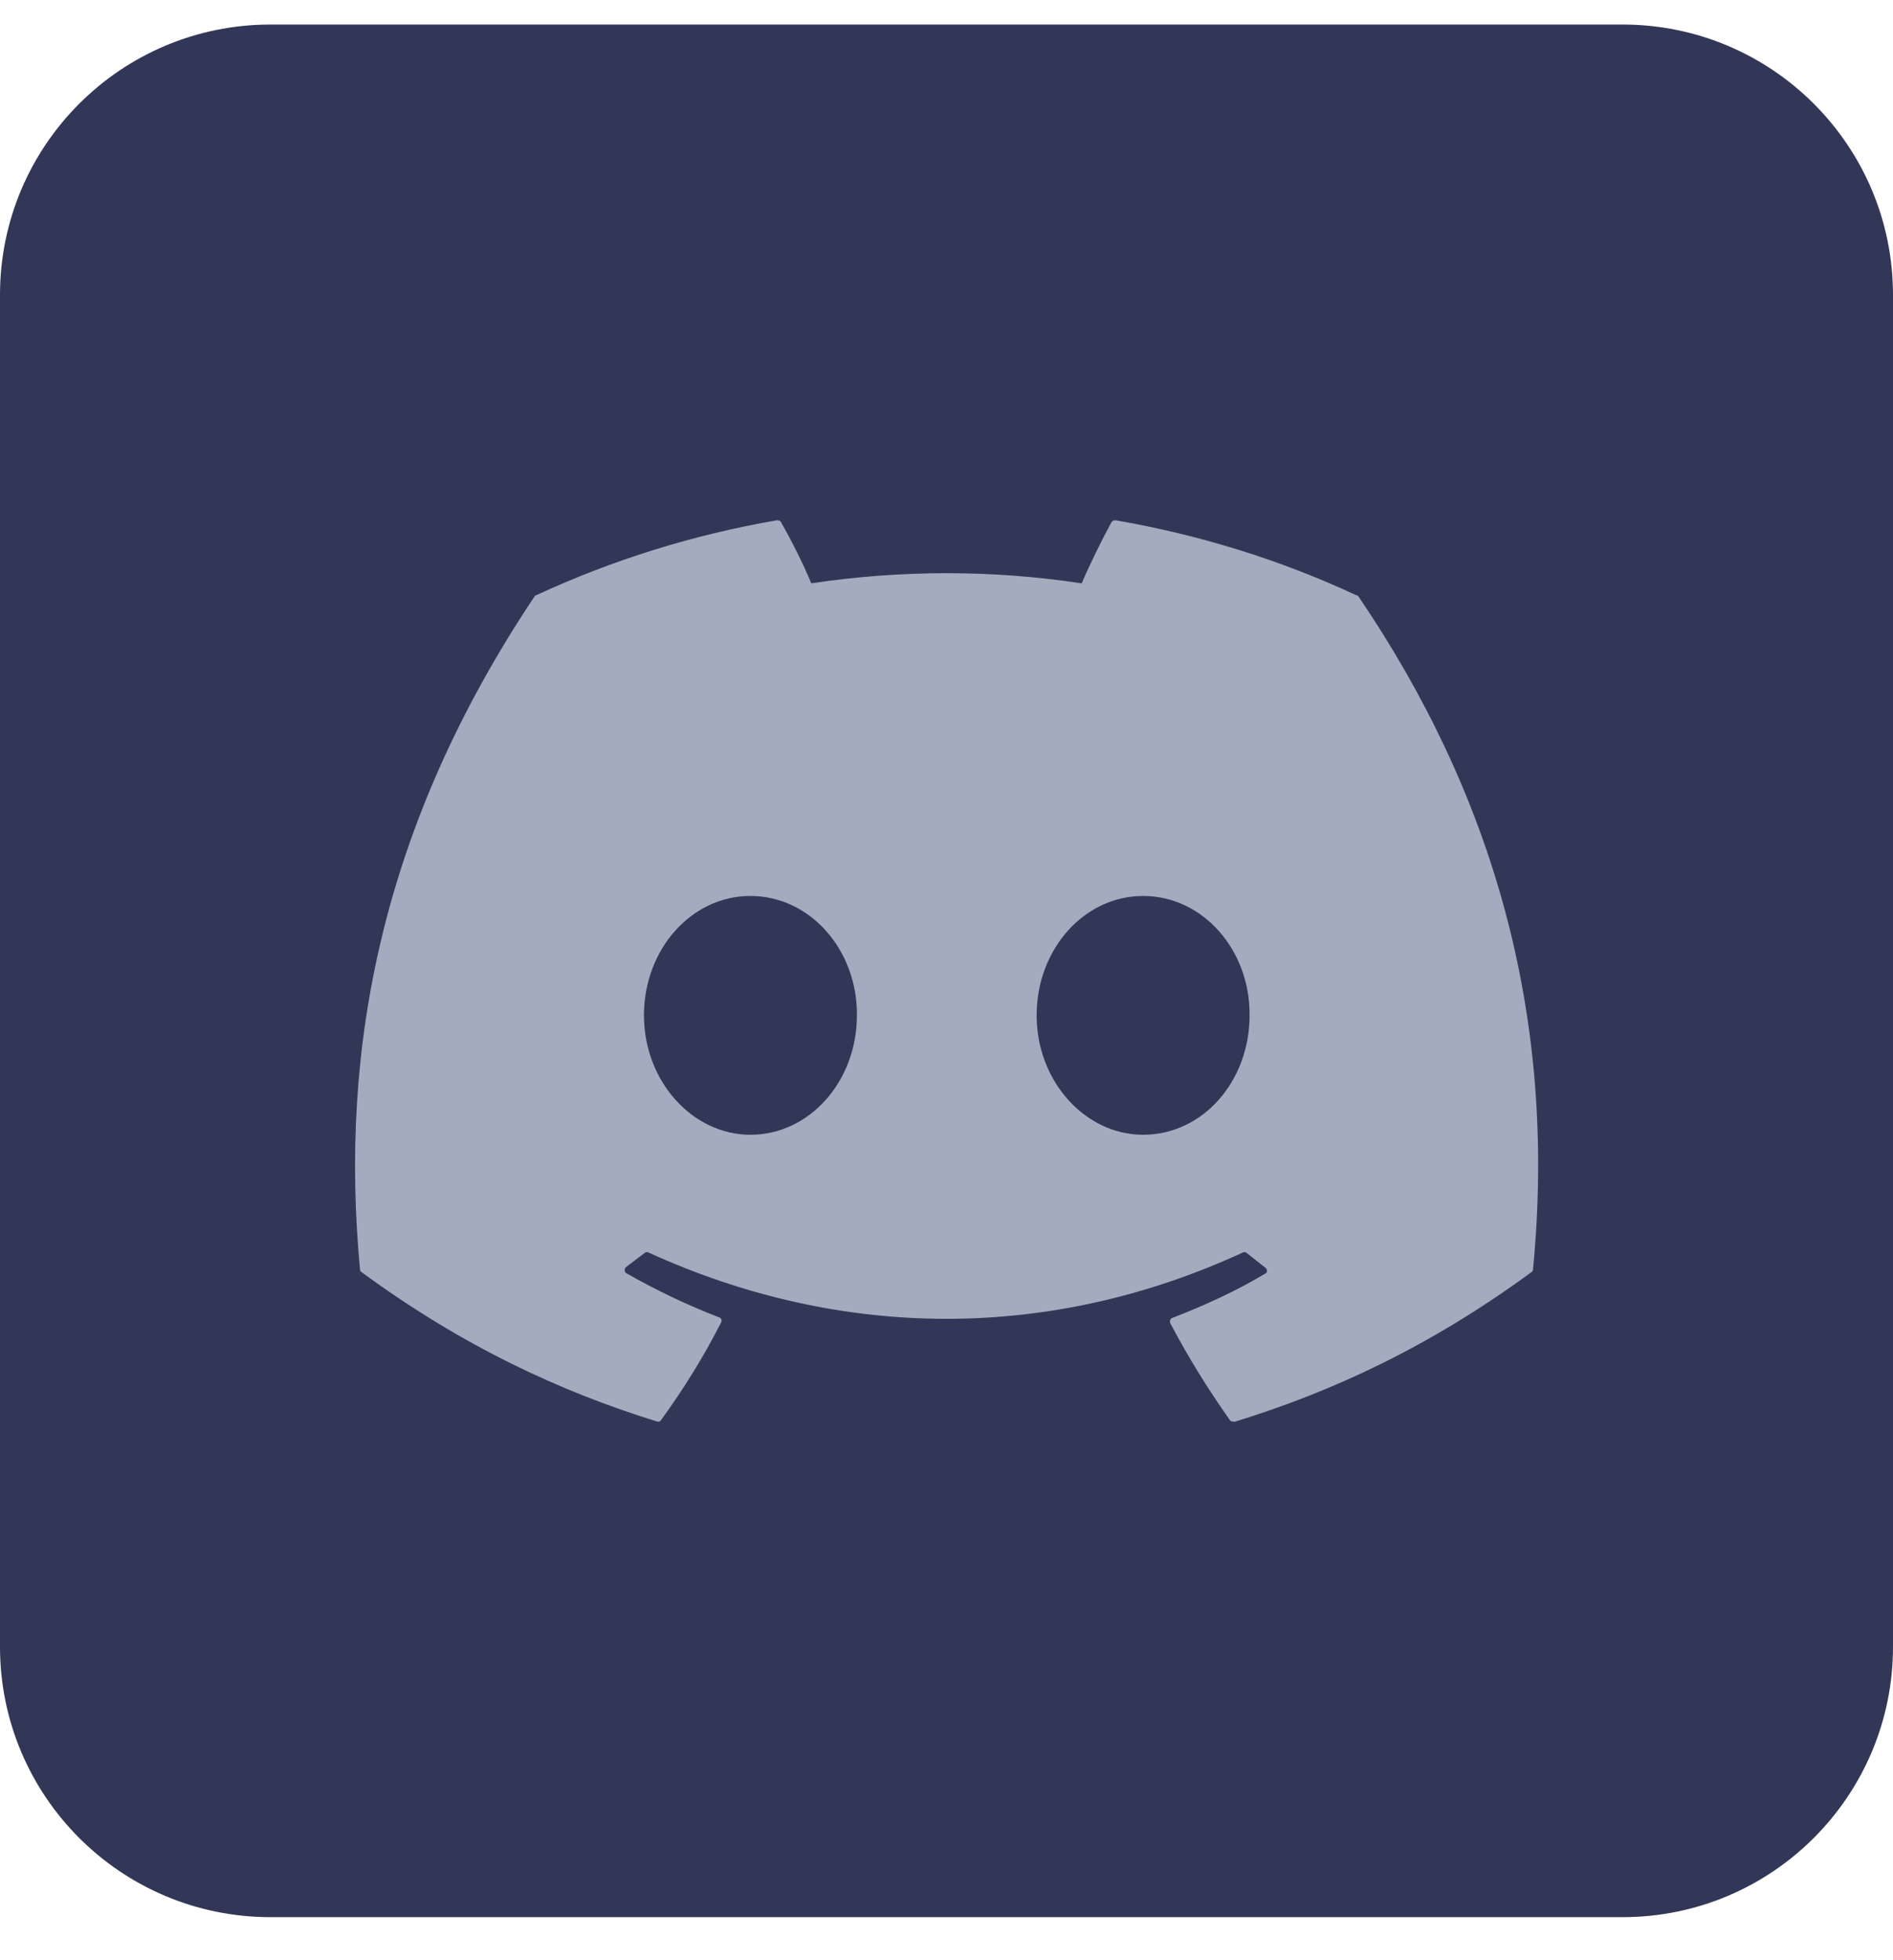
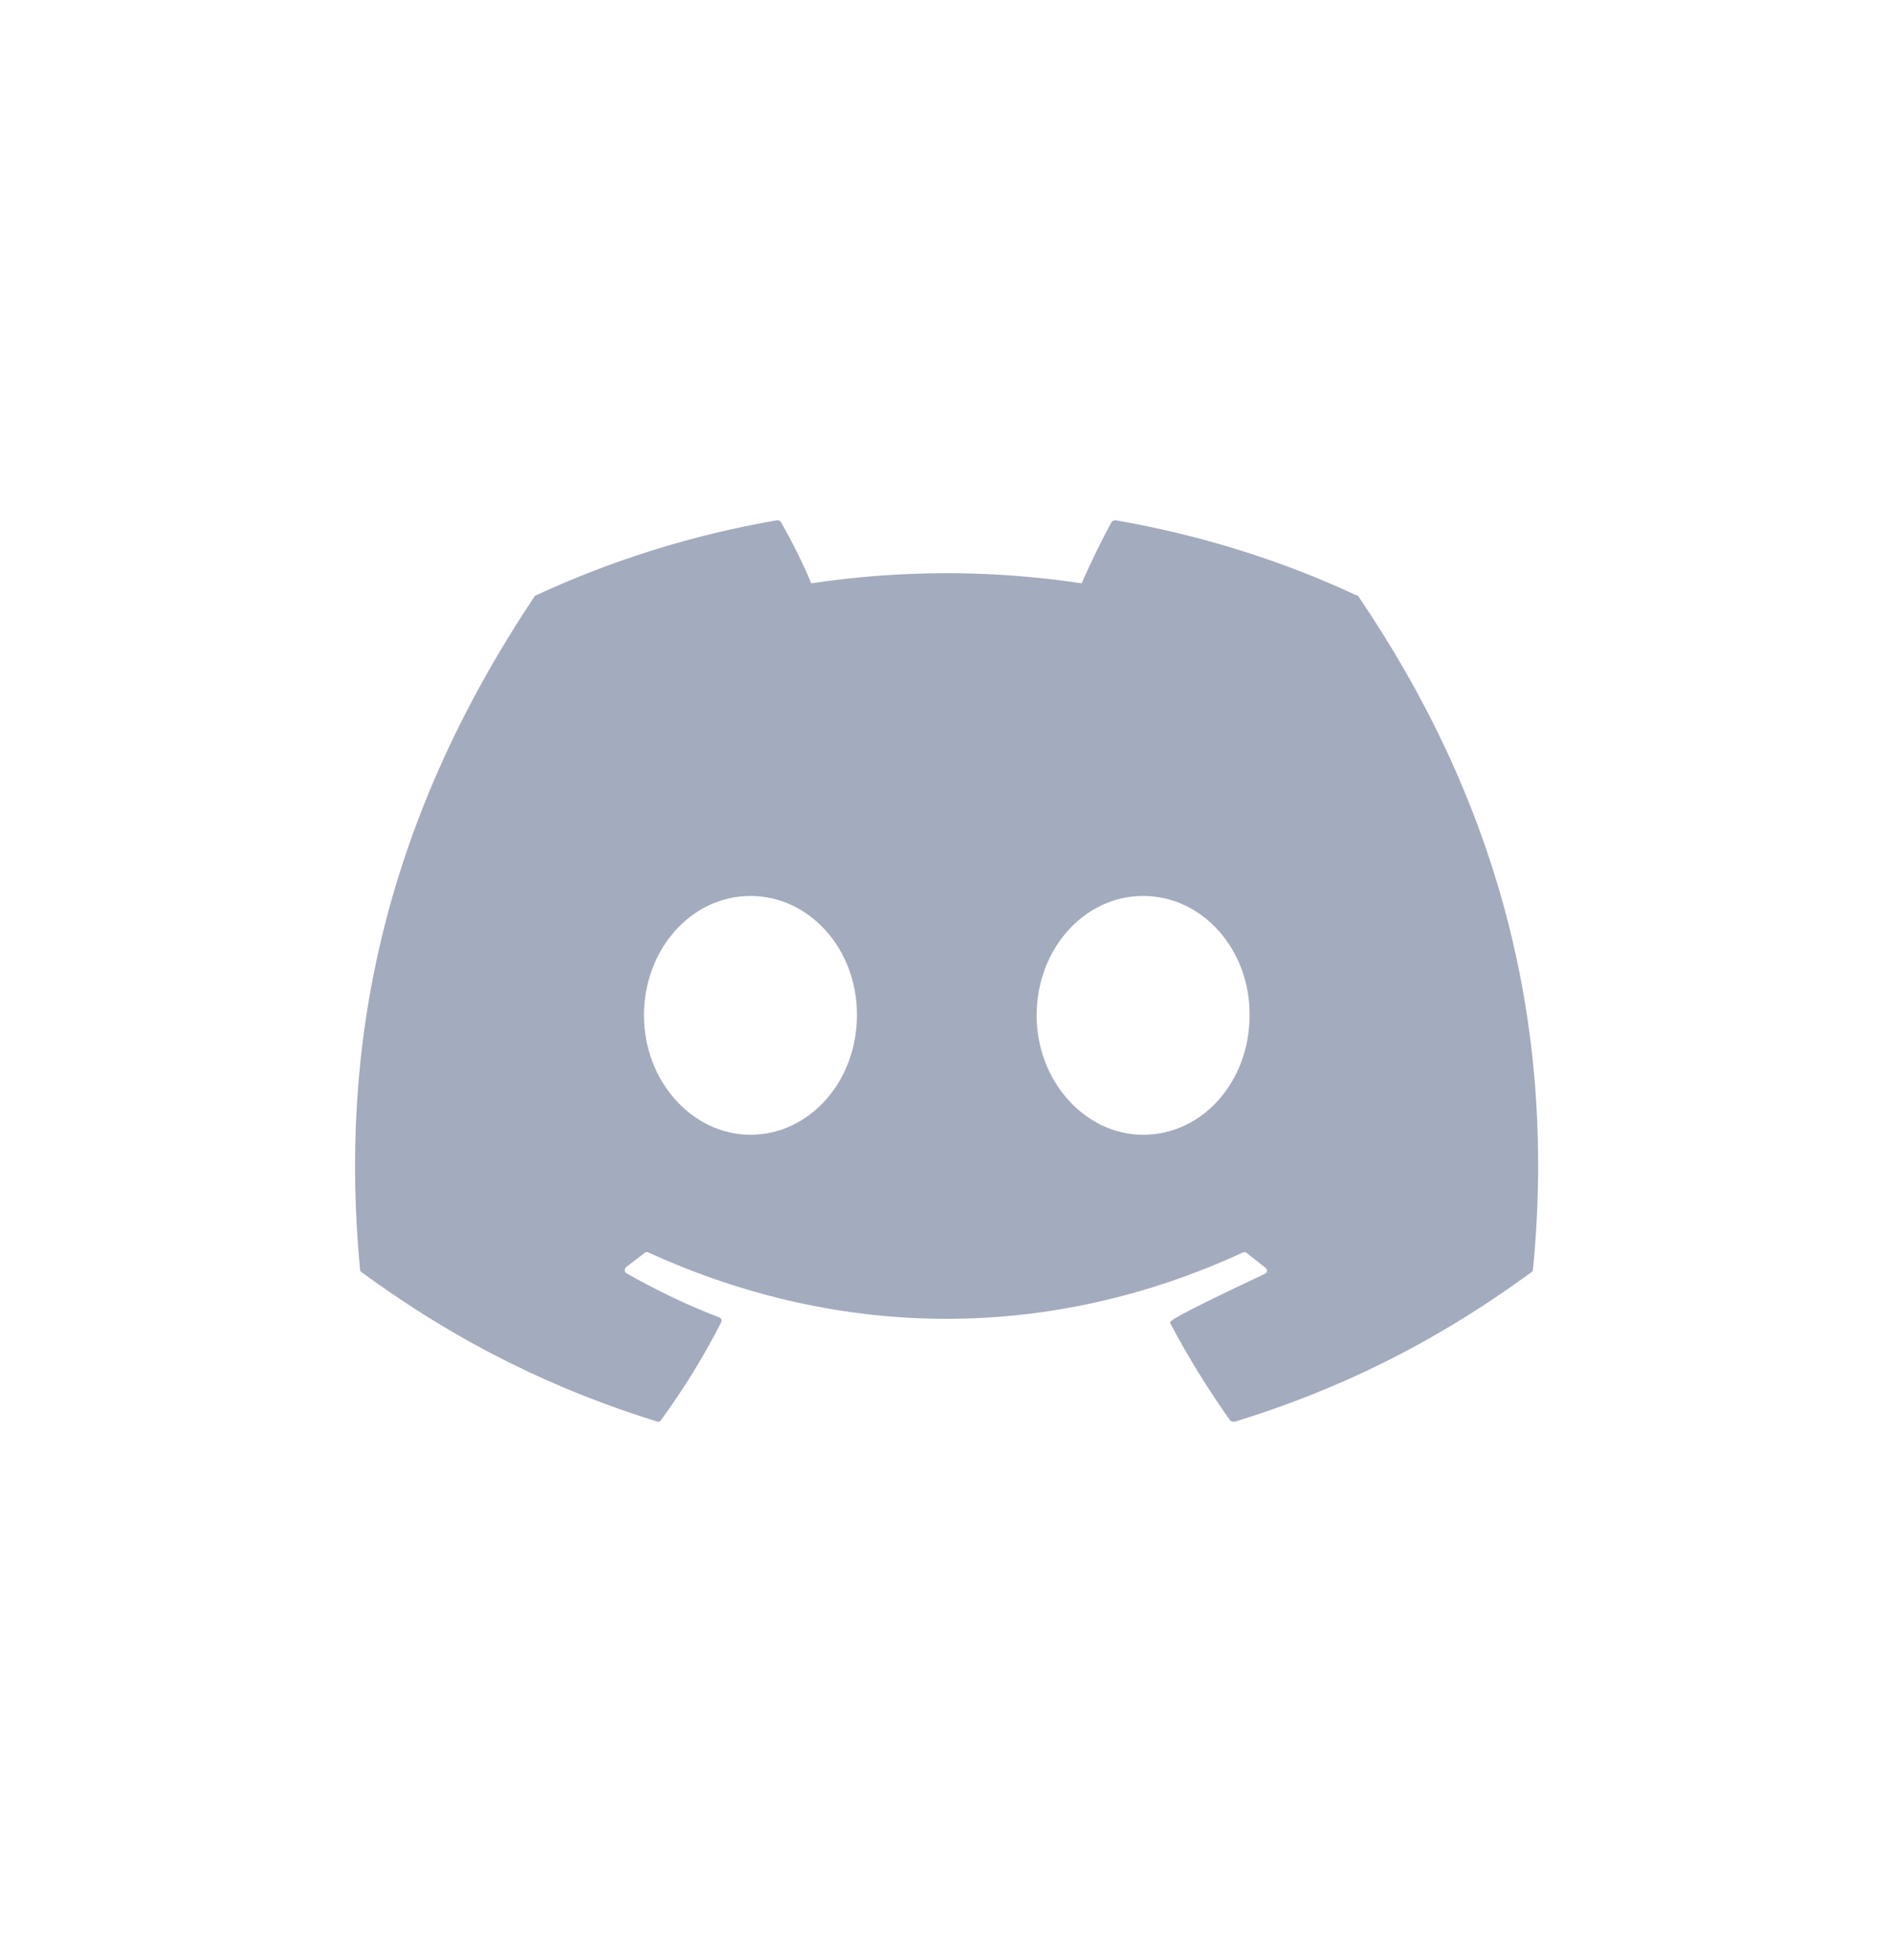
<svg xmlns="http://www.w3.org/2000/svg" width="28" height="29" viewBox="0 0 28 29" fill="none">
-   <path d="M0 4.363C0 2.154 1.791 0.363 4 0.363H24C26.209 0.363 28 2.154 28 4.363V24.363C28 26.572 26.209 28.363 24 28.363H4C1.791 28.363 0 26.572 0 24.363V4.363Z" fill="#333757" />
-   <path d="M20.058 8.805C18.95 8.288 17.75 7.913 16.5 7.697C16.478 7.697 16.457 7.706 16.442 7.722C16.292 7.997 16.117 8.355 16 8.63C14.674 8.43 13.326 8.43 12 8.63C11.883 8.347 11.708 7.997 11.55 7.722C11.542 7.705 11.517 7.697 11.492 7.697C10.242 7.913 9.05 8.288 7.933 8.805C7.925 8.805 7.917 8.813 7.908 8.822C5.642 12.213 5.017 15.513 5.325 18.78C5.325 18.797 5.333 18.813 5.35 18.822C6.85 19.922 8.292 20.588 9.717 21.03C9.742 21.038 9.767 21.03 9.775 21.013C10.108 20.555 10.408 20.072 10.667 19.563C10.683 19.53 10.667 19.497 10.633 19.488C10.158 19.305 9.708 19.088 9.267 18.838C9.233 18.822 9.233 18.771 9.258 18.747C9.35 18.68 9.442 18.605 9.533 18.538C9.55 18.521 9.575 18.521 9.592 18.53C12.458 19.838 15.55 19.838 18.383 18.53C18.4 18.521 18.425 18.521 18.442 18.538C18.533 18.613 18.625 18.68 18.717 18.755C18.75 18.78 18.75 18.83 18.708 18.846C18.275 19.105 17.817 19.313 17.342 19.497C17.308 19.505 17.3 19.547 17.308 19.572C17.575 20.08 17.875 20.563 18.2 21.021C18.225 21.03 18.25 21.038 18.275 21.03C19.708 20.588 21.15 19.922 22.65 18.822C22.667 18.813 22.675 18.797 22.675 18.78C23.042 15.005 22.067 11.73 20.092 8.822C20.083 8.813 20.075 8.805 20.058 8.805ZM11.1 16.788C10.242 16.788 9.525 15.996 9.525 15.021C9.525 14.046 10.225 13.255 11.1 13.255C11.983 13.255 12.683 14.055 12.675 15.021C12.675 15.996 11.975 16.788 11.1 16.788ZM16.908 16.788C16.05 16.788 15.333 15.996 15.333 15.021C15.333 14.046 16.033 13.255 16.908 13.255C17.792 13.255 18.492 14.055 18.483 15.021C18.483 15.996 17.792 16.788 16.908 16.788Z" fill="#A2ACBE" />
+   <path d="M20.058 8.805C18.95 8.288 17.75 7.913 16.5 7.697C16.478 7.697 16.457 7.706 16.442 7.722C16.292 7.997 16.117 8.355 16 8.63C14.674 8.43 13.326 8.43 12 8.63C11.883 8.347 11.708 7.997 11.55 7.722C11.542 7.705 11.517 7.697 11.492 7.697C10.242 7.913 9.05 8.288 7.933 8.805C7.925 8.805 7.917 8.813 7.908 8.822C5.642 12.213 5.017 15.513 5.325 18.78C5.325 18.797 5.333 18.813 5.35 18.822C6.85 19.922 8.292 20.588 9.717 21.03C9.742 21.038 9.767 21.03 9.775 21.013C10.108 20.555 10.408 20.072 10.667 19.563C10.683 19.53 10.667 19.497 10.633 19.488C10.158 19.305 9.708 19.088 9.267 18.838C9.233 18.822 9.233 18.771 9.258 18.747C9.35 18.68 9.442 18.605 9.533 18.538C9.55 18.521 9.575 18.521 9.592 18.53C12.458 19.838 15.55 19.838 18.383 18.53C18.4 18.521 18.425 18.521 18.442 18.538C18.533 18.613 18.625 18.68 18.717 18.755C18.75 18.78 18.75 18.83 18.708 18.846C17.308 19.505 17.3 19.547 17.308 19.572C17.575 20.08 17.875 20.563 18.2 21.021C18.225 21.03 18.25 21.038 18.275 21.03C19.708 20.588 21.15 19.922 22.65 18.822C22.667 18.813 22.675 18.797 22.675 18.78C23.042 15.005 22.067 11.73 20.092 8.822C20.083 8.813 20.075 8.805 20.058 8.805ZM11.1 16.788C10.242 16.788 9.525 15.996 9.525 15.021C9.525 14.046 10.225 13.255 11.1 13.255C11.983 13.255 12.683 14.055 12.675 15.021C12.675 15.996 11.975 16.788 11.1 16.788ZM16.908 16.788C16.05 16.788 15.333 15.996 15.333 15.021C15.333 14.046 16.033 13.255 16.908 13.255C17.792 13.255 18.492 14.055 18.483 15.021C18.483 15.996 17.792 16.788 16.908 16.788Z" fill="#A2ACBE" />
</svg>